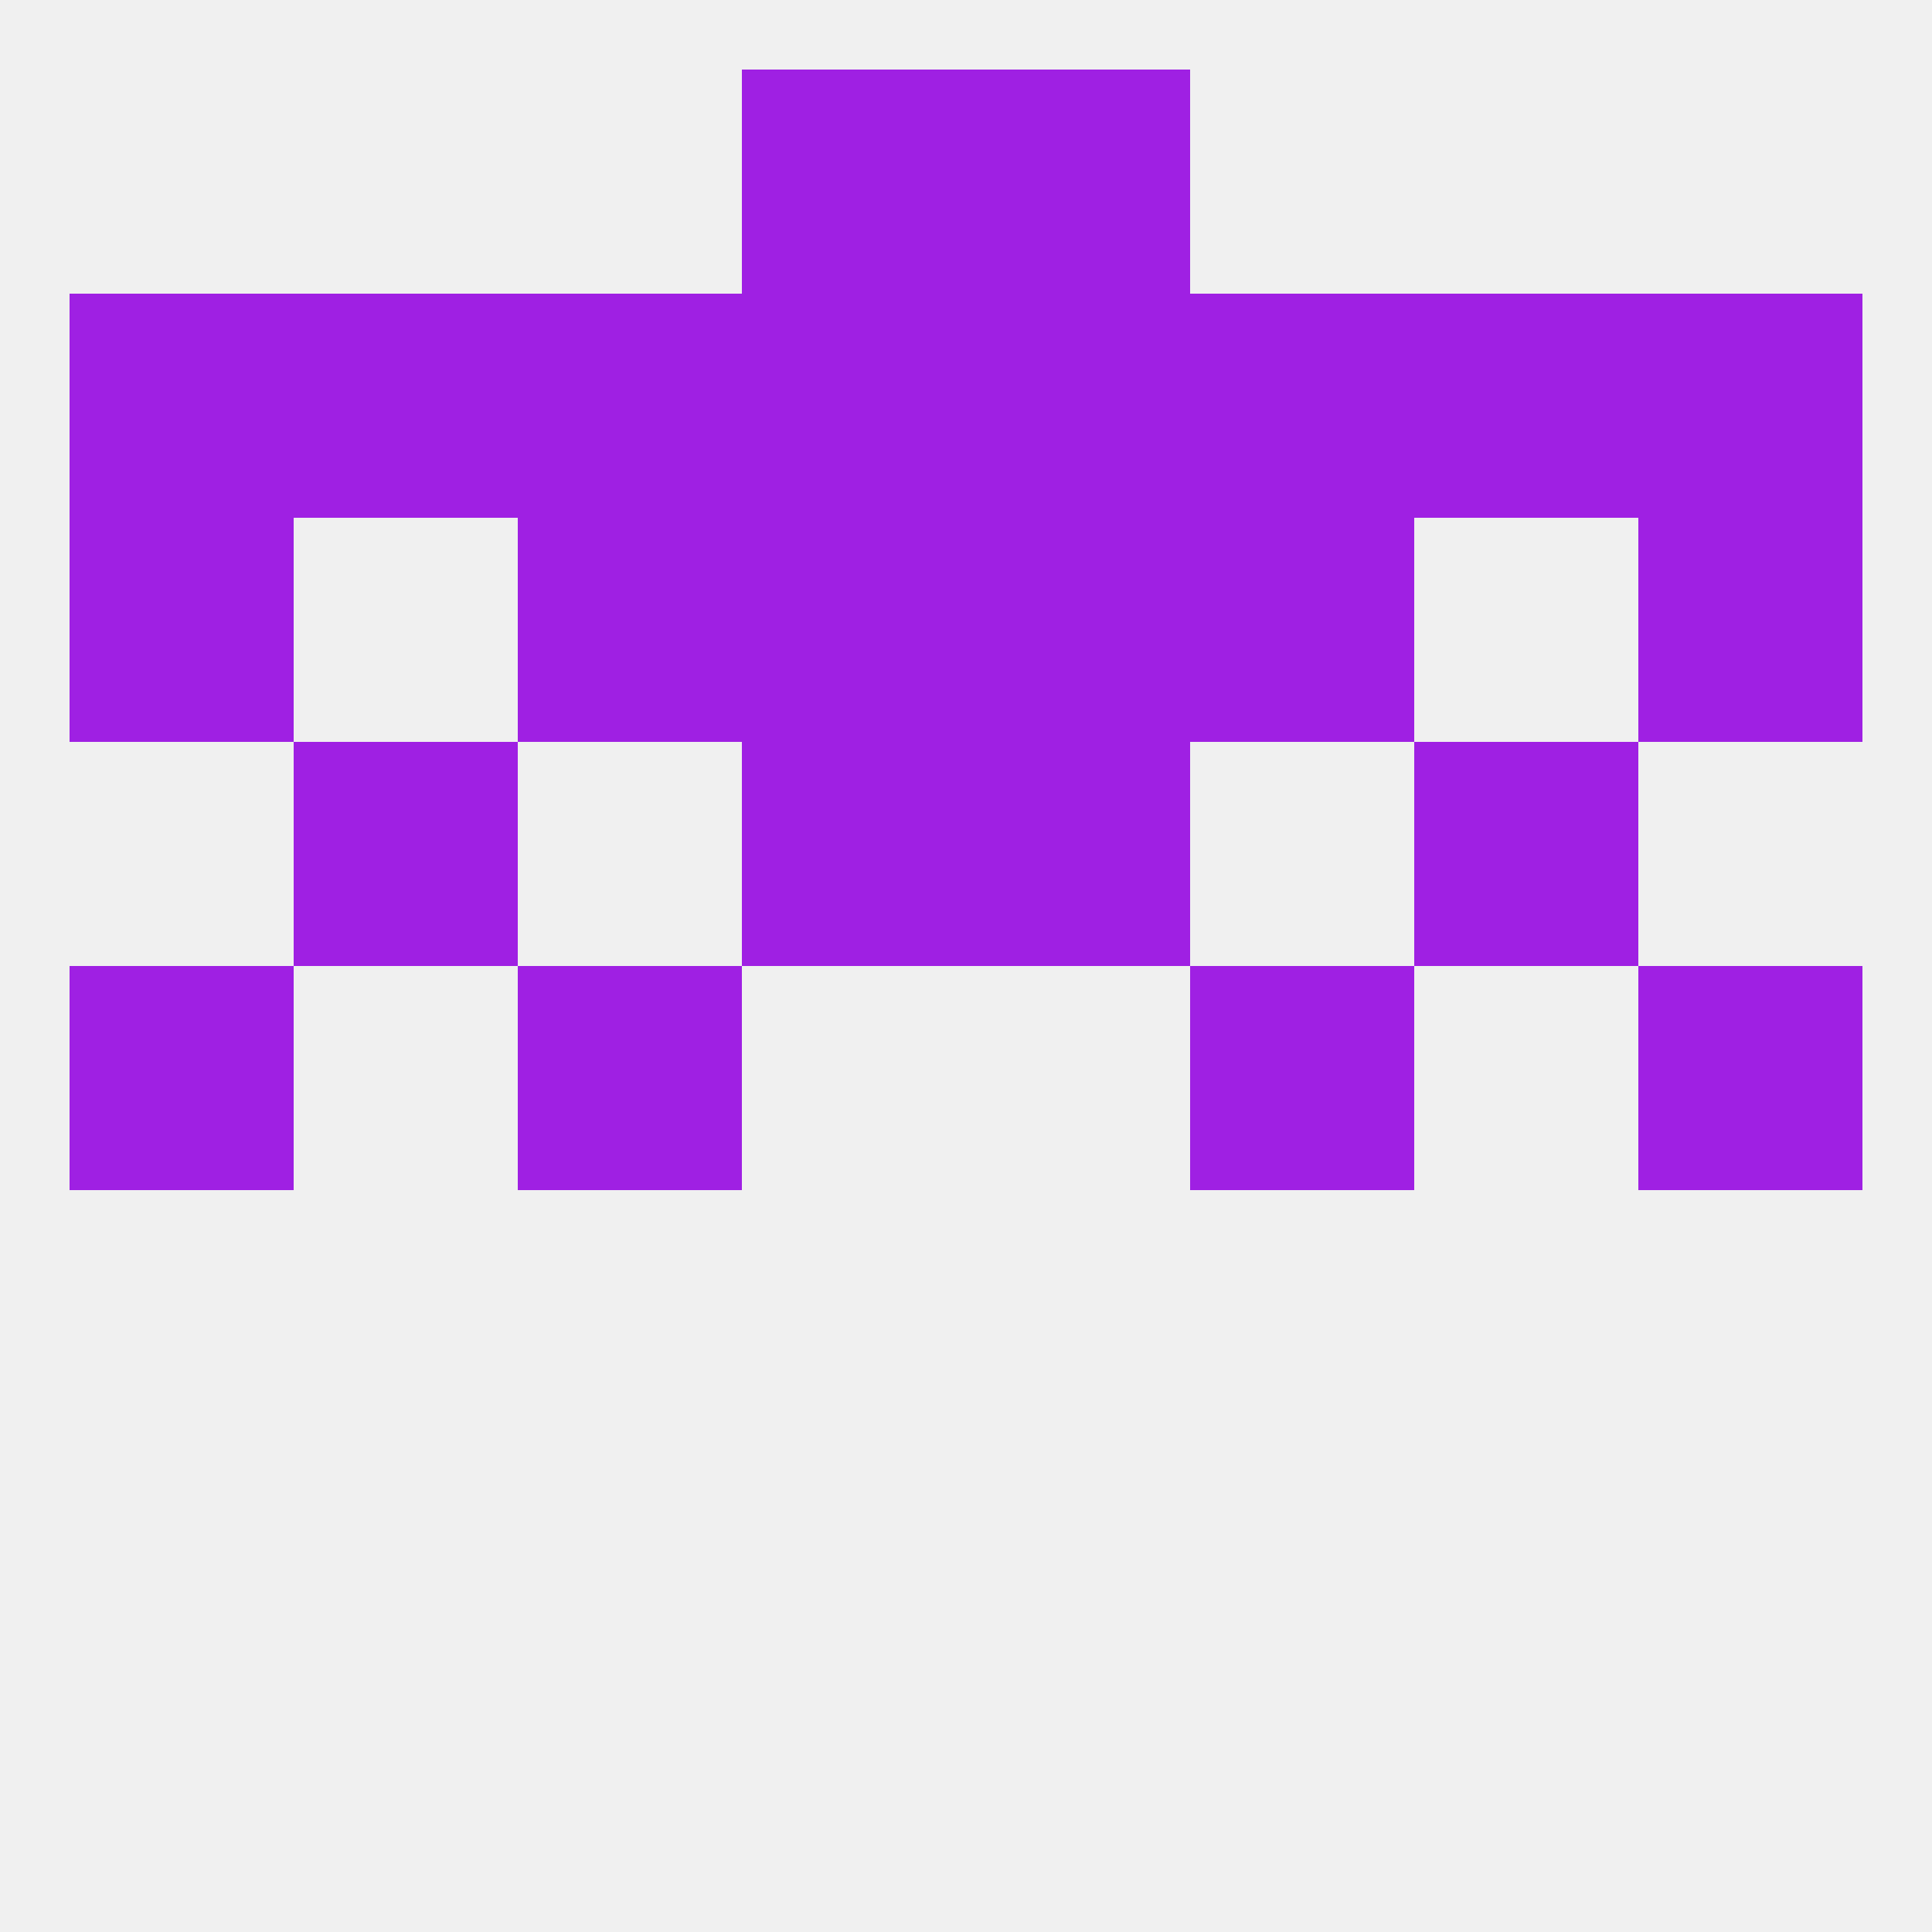
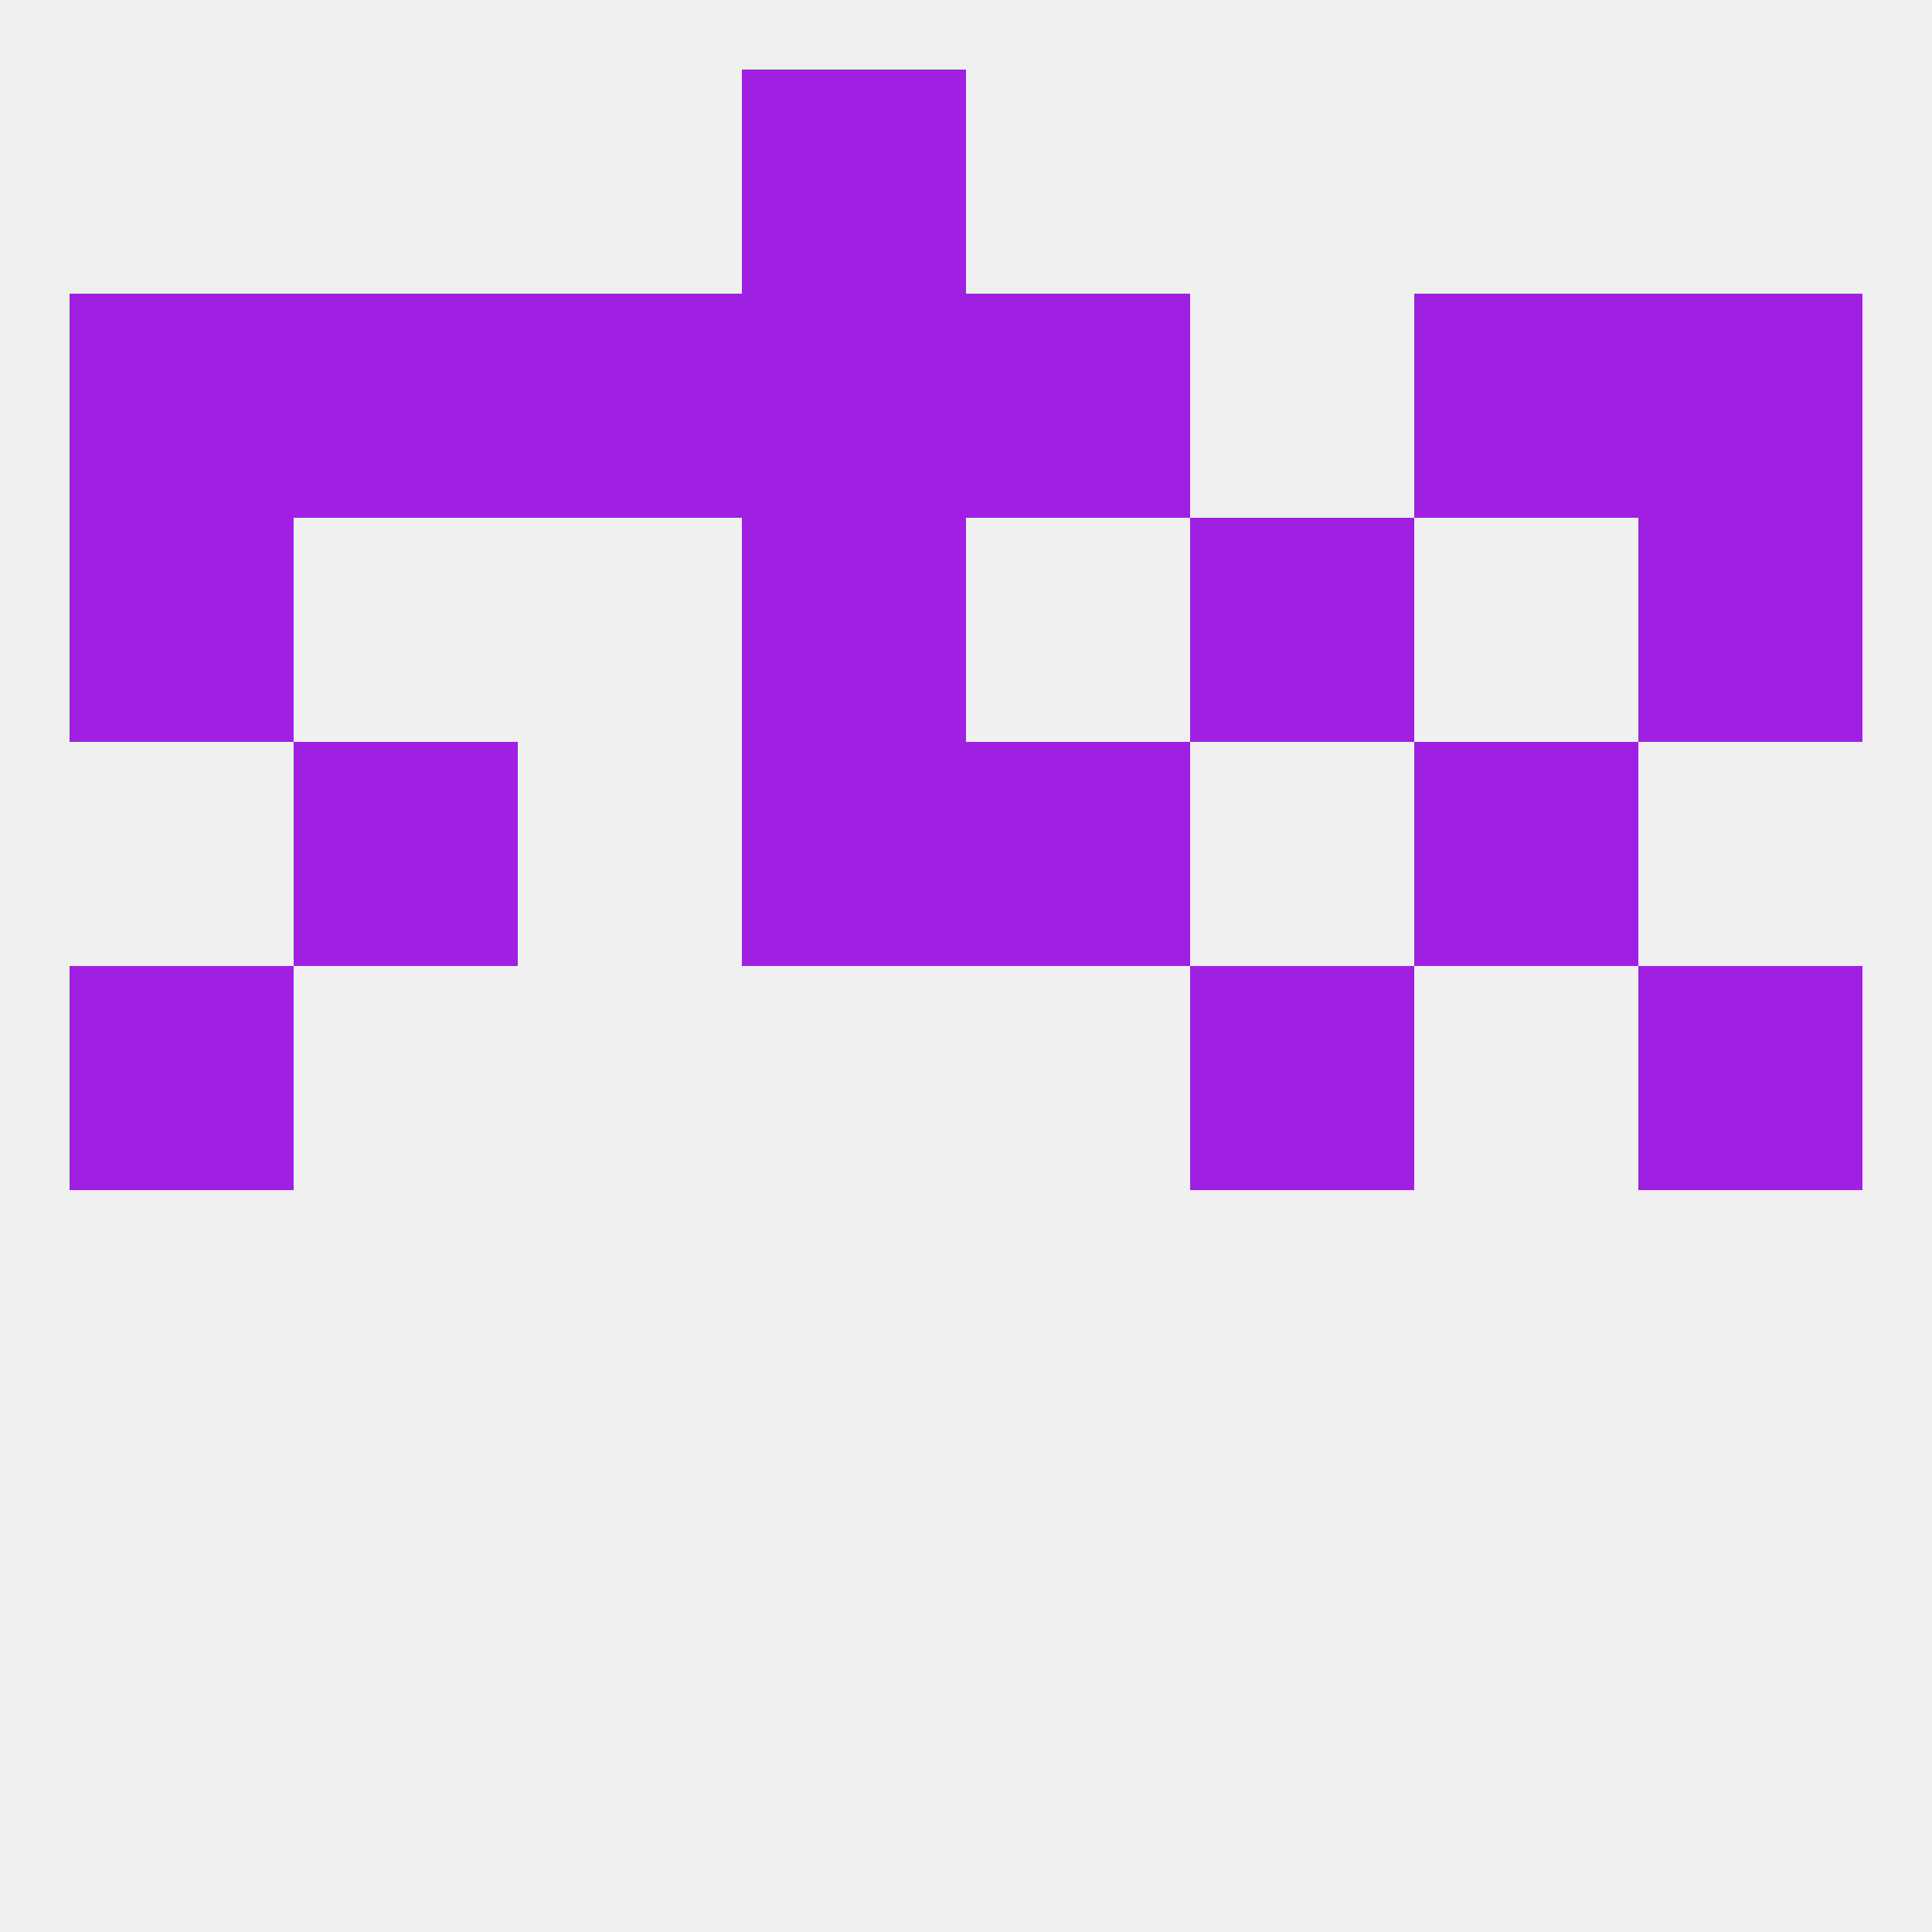
<svg xmlns="http://www.w3.org/2000/svg" version="1.1" baseprofile="full" width="250" height="250" viewBox="0 0 250 250">
  <rect width="100%" height="100%" fill="rgba(240,240,240,255)" />
  <rect x="154" y="125" width="29" height="29" fill="rgba(159,32,227,255)" />
  <rect x="9" y="125" width="29" height="29" fill="rgba(159,32,227,255)" />
  <rect x="212" y="125" width="29" height="29" fill="rgba(159,32,227,255)" />
-   <rect x="67" y="125" width="29" height="29" fill="rgba(159,32,227,255)" />
  <rect x="96" y="96" width="29" height="29" fill="rgba(159,32,227,255)" />
  <rect x="125" y="96" width="29" height="29" fill="rgba(159,32,227,255)" />
  <rect x="38" y="96" width="29" height="29" fill="rgba(159,32,227,255)" />
  <rect x="183" y="96" width="29" height="29" fill="rgba(159,32,227,255)" />
-   <rect x="67" y="67" width="29" height="29" fill="rgba(159,32,227,255)" />
  <rect x="154" y="67" width="29" height="29" fill="rgba(159,32,227,255)" />
  <rect x="9" y="67" width="29" height="29" fill="rgba(159,32,227,255)" />
  <rect x="212" y="67" width="29" height="29" fill="rgba(159,32,227,255)" />
  <rect x="96" y="67" width="29" height="29" fill="rgba(159,32,227,255)" />
-   <rect x="125" y="67" width="29" height="29" fill="rgba(159,32,227,255)" />
  <rect x="212" y="38" width="29" height="29" fill="rgba(159,32,227,255)" />
  <rect x="96" y="38" width="29" height="29" fill="rgba(159,32,227,255)" />
  <rect x="67" y="38" width="29" height="29" fill="rgba(159,32,227,255)" />
  <rect x="9" y="38" width="29" height="29" fill="rgba(159,32,227,255)" />
  <rect x="125" y="38" width="29" height="29" fill="rgba(159,32,227,255)" />
  <rect x="38" y="38" width="29" height="29" fill="rgba(159,32,227,255)" />
  <rect x="183" y="38" width="29" height="29" fill="rgba(159,32,227,255)" />
-   <rect x="154" y="38" width="29" height="29" fill="rgba(159,32,227,255)" />
  <rect x="96" y="9" width="29" height="29" fill="rgba(159,32,227,255)" />
-   <rect x="125" y="9" width="29" height="29" fill="rgba(159,32,227,255)" />
</svg>